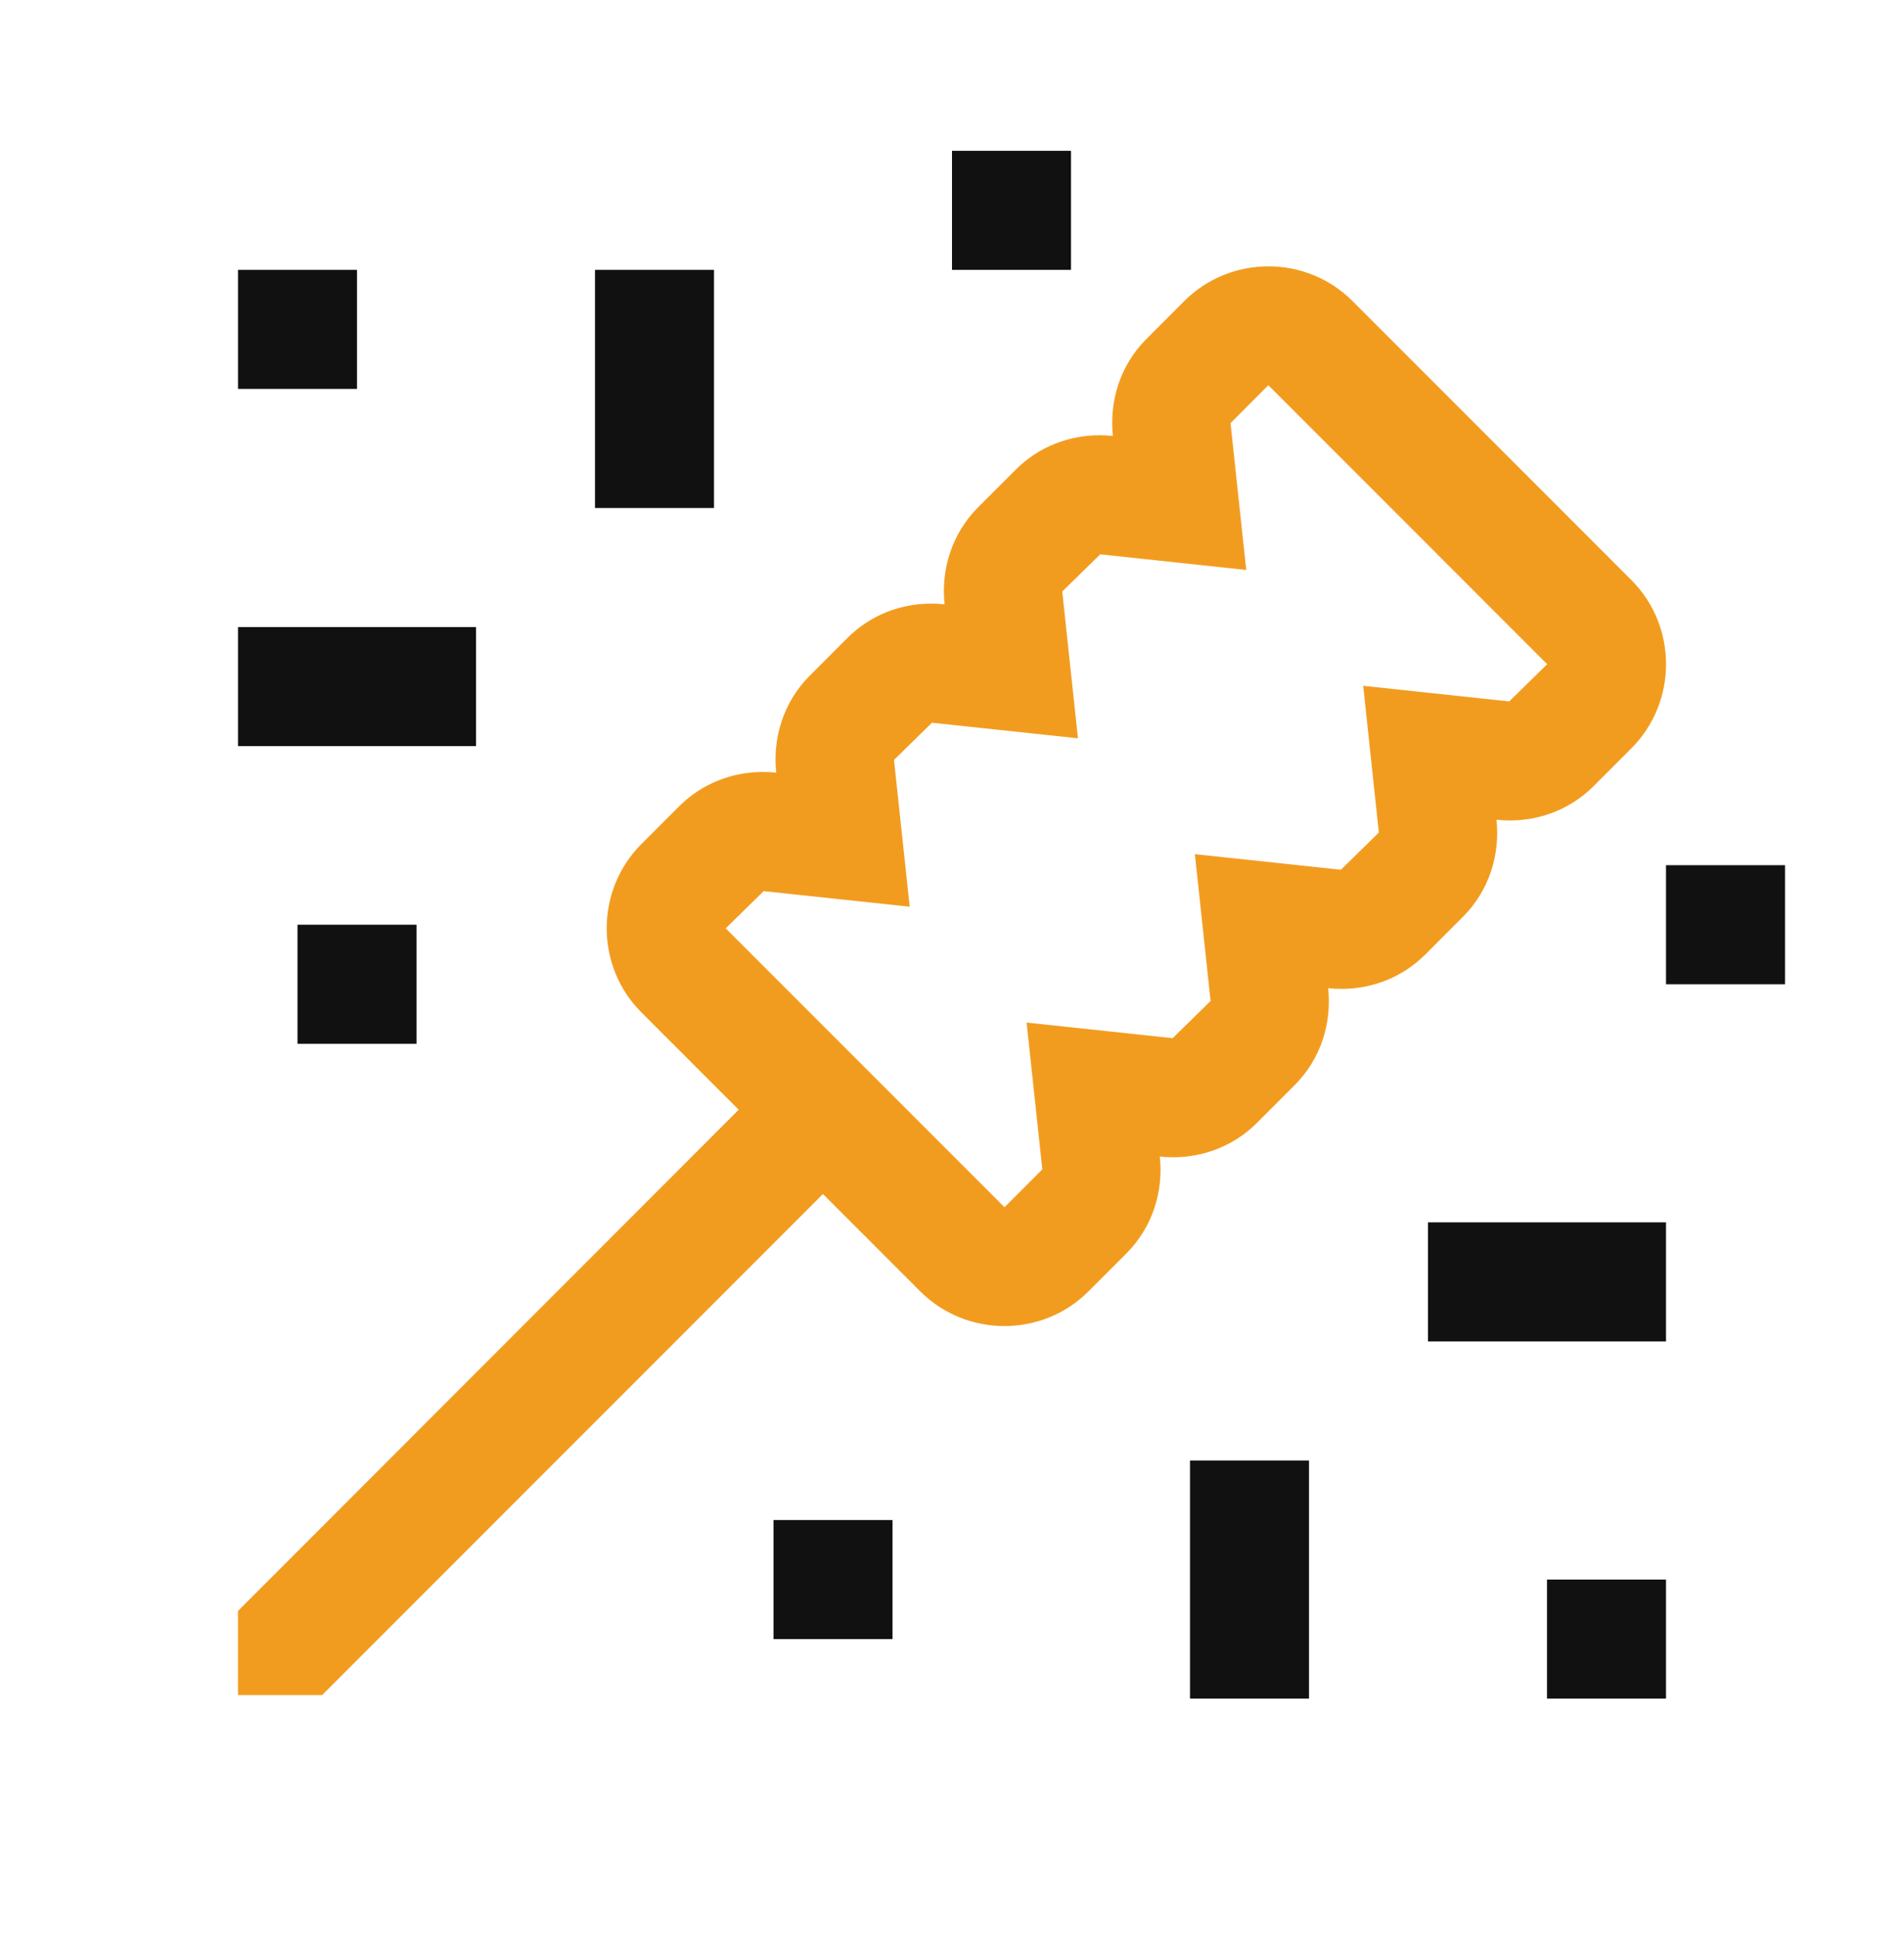
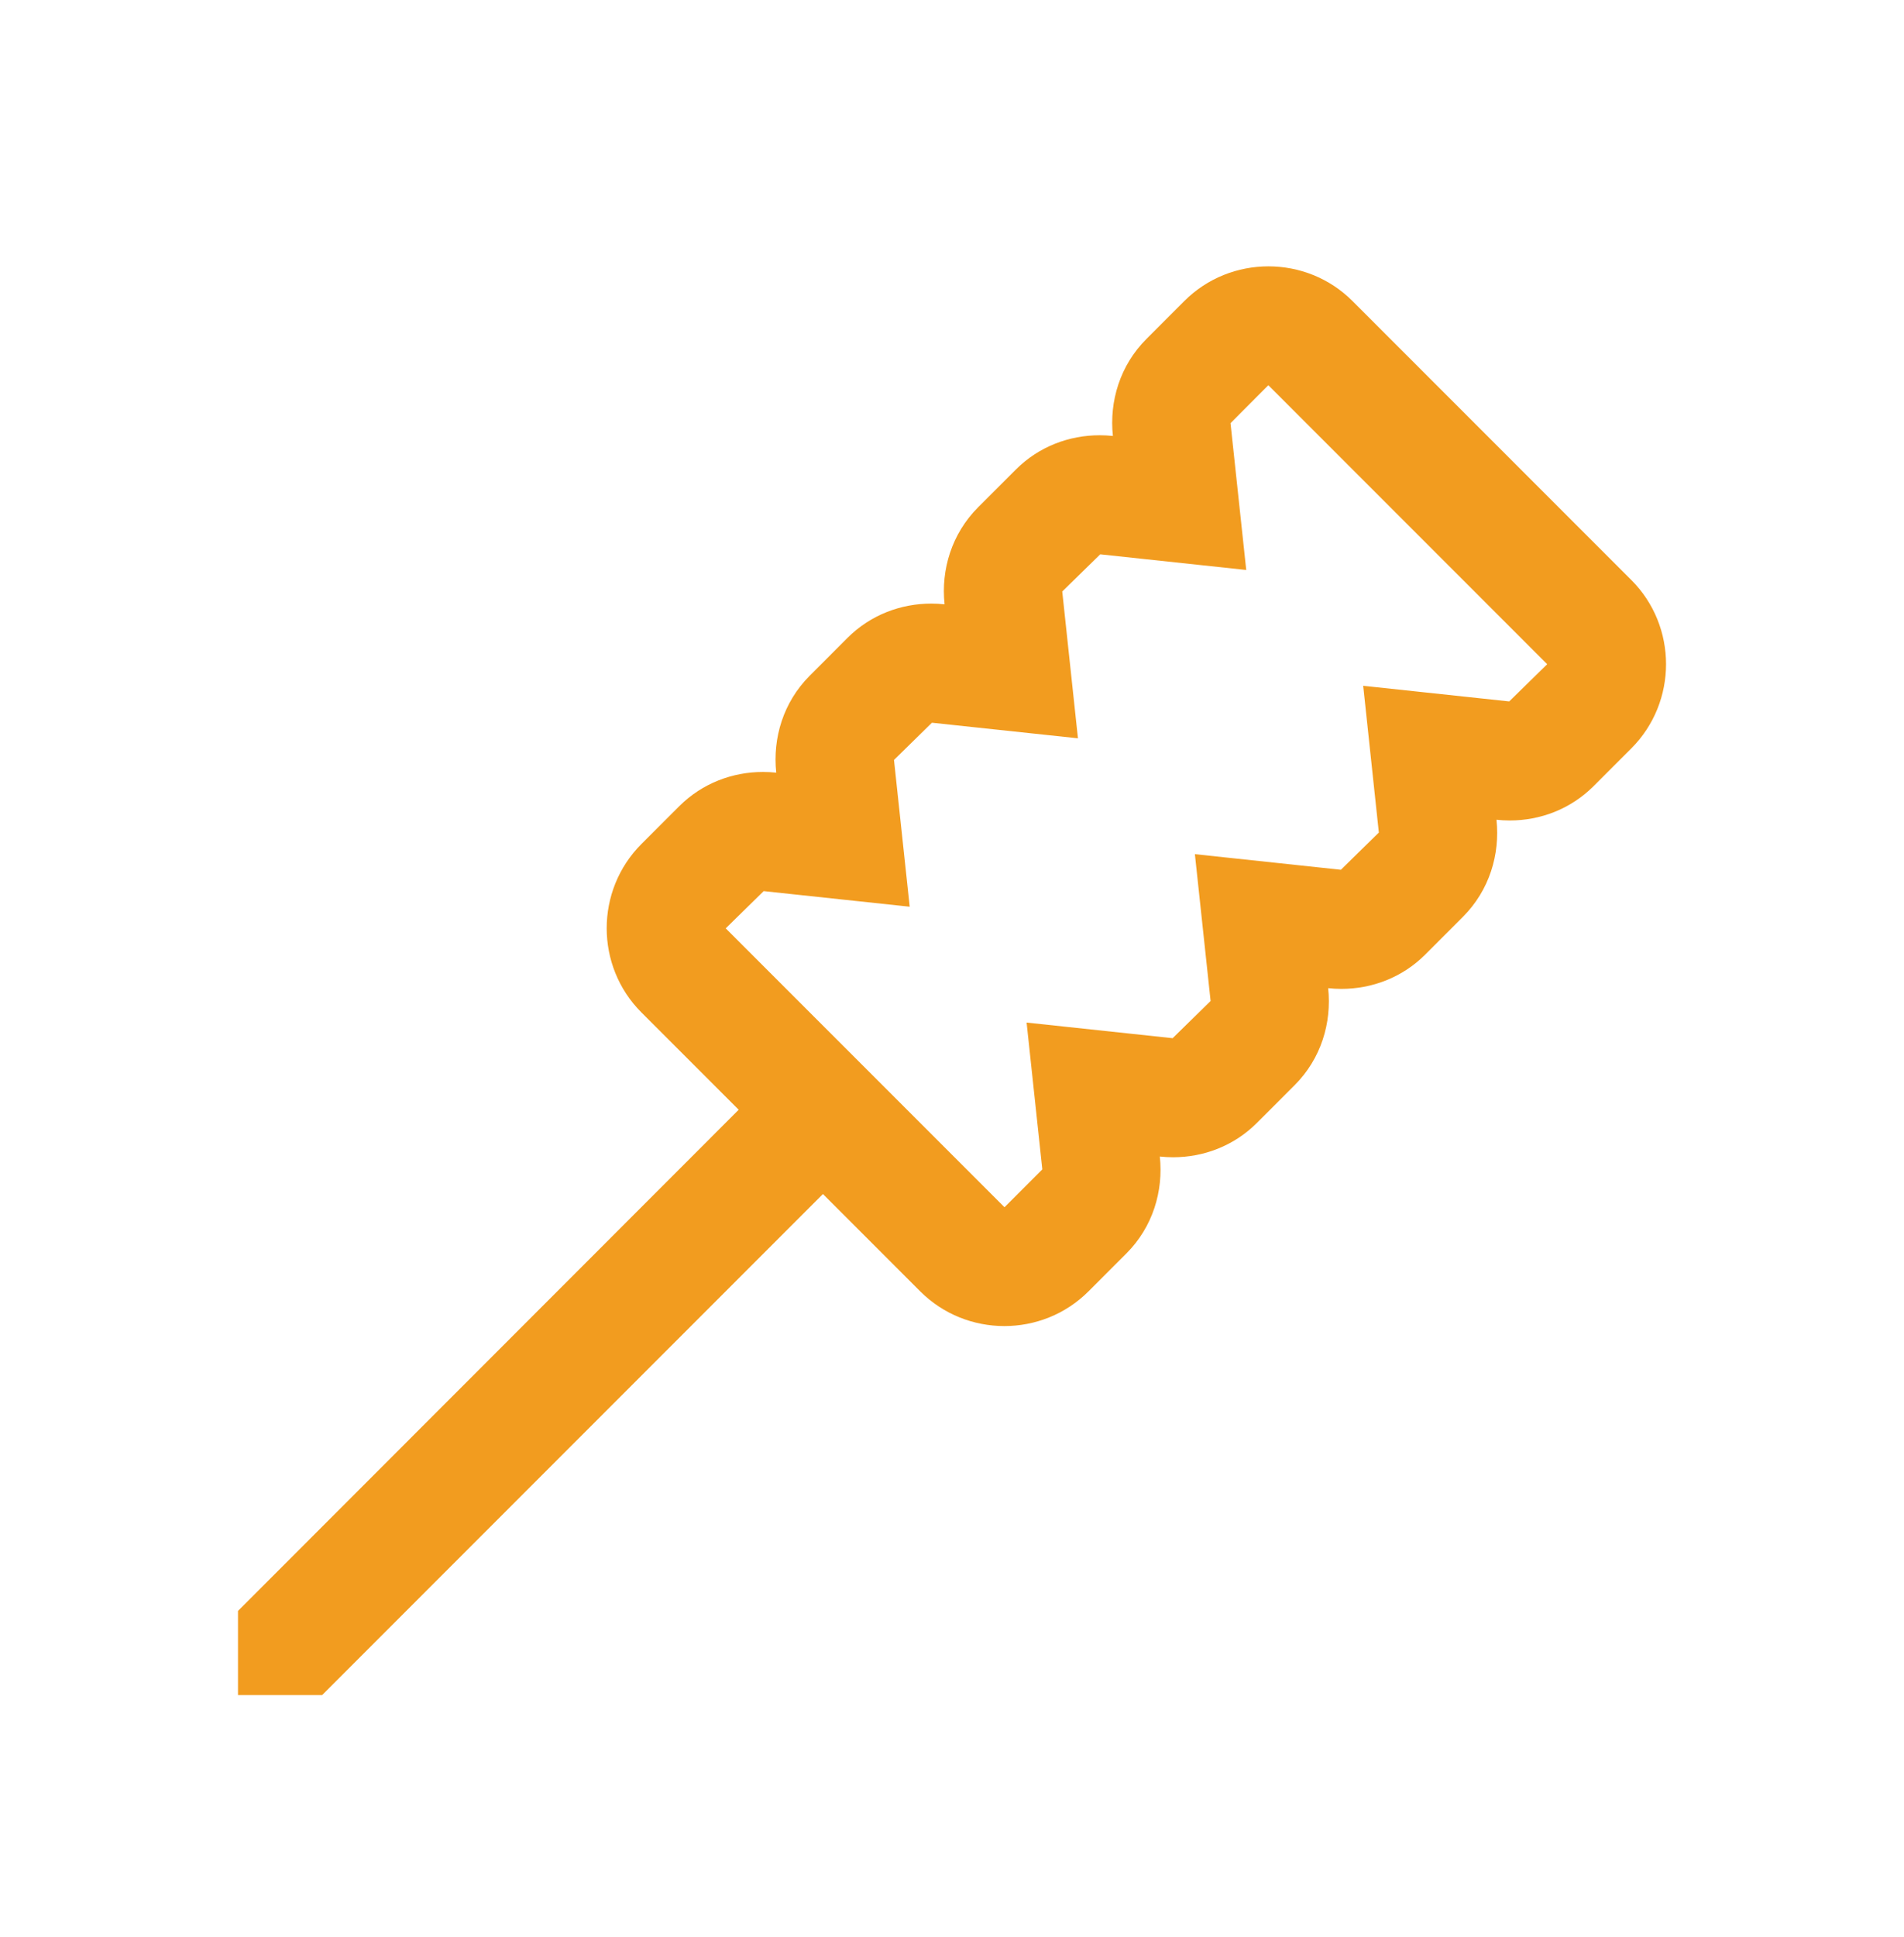
<svg xmlns="http://www.w3.org/2000/svg" width="60" height="61" viewBox="0 0 60 61" fill="none">
  <path d="M47.158 25.819C47.297 25.834 47.436 25.842 47.576 25.842C48.532 25.842 49.487 25.489 50.214 24.764L51.407 23.571C52.866 22.112 52.866 19.725 51.407 18.268L42.623 9.484C41.893 8.753 40.931 8.389 39.971 8.389C39.011 8.389 38.049 8.753 37.32 9.482L36.126 10.677C35.293 11.509 34.954 12.64 35.07 13.731C34.931 13.716 34.792 13.709 34.652 13.709C33.696 13.709 32.741 14.061 32.014 14.787L30.821 15.979C29.991 16.812 29.649 17.942 29.766 19.034C29.627 19.018 29.488 19.011 29.348 19.011C28.391 19.011 27.437 19.363 26.709 20.089L25.517 21.282C24.684 22.114 24.345 23.245 24.461 24.336C24.323 24.321 24.184 24.314 24.043 24.314C23.087 24.314 22.133 24.666 21.405 25.392L20.212 26.584C18.754 28.043 18.754 30.43 20.212 31.887L23.278 34.952L7.5 50.738V53.389H10.151L25.933 37.607L28.999 40.673C29.728 41.402 30.69 41.766 31.65 41.766C32.612 41.766 33.572 41.402 34.301 40.673L35.494 39.48C36.326 38.648 36.666 37.517 36.549 36.426C36.688 36.441 36.827 36.449 36.968 36.449C37.924 36.449 38.878 36.096 39.606 35.37L40.798 34.178C41.631 33.345 41.97 32.215 41.854 31.123C41.992 31.139 42.131 31.146 42.272 31.146C43.228 31.146 44.182 30.794 44.91 30.068L46.102 28.875C46.935 28.041 47.274 26.909 47.158 25.819ZM43.451 26.222L42.255 27.394L37.654 26.903L38.149 31.527L36.953 32.699L32.351 32.207L32.846 36.831L31.654 38.023L22.869 29.239L24.066 28.067L28.667 28.558L28.172 23.935L29.368 22.763L33.969 23.254L33.474 18.63L34.671 17.459L39.272 17.952L38.777 13.328L39.96 12.141C39.96 12.141 39.966 12.139 39.971 12.139V12.135L48.756 20.92L47.559 22.092L42.958 21.6L43.451 26.222Z" fill="#F29C1F" />
-   <path d="M37.5 46H41.25V53.5H37.5V46ZM45 38.5H52.5V42.25H45V38.5ZM22.5 16H18.75V8.5H22.5V16ZM15 23.5H7.5V19.75H15V23.5ZM11.25 12.25H7.5V8.5H11.25V12.25ZM48.75 49.75H52.5V53.5H48.75V49.75ZM56.25 27.25V31H52.5V27.25H56.25ZM33.75 8.5H30V4.75H33.75V8.5ZM9.375 32.875V29.125H13.125V32.875H9.375ZM24.375 47.875H28.125V51.625H24.375V47.875Z" fill="#111111" />
</svg>